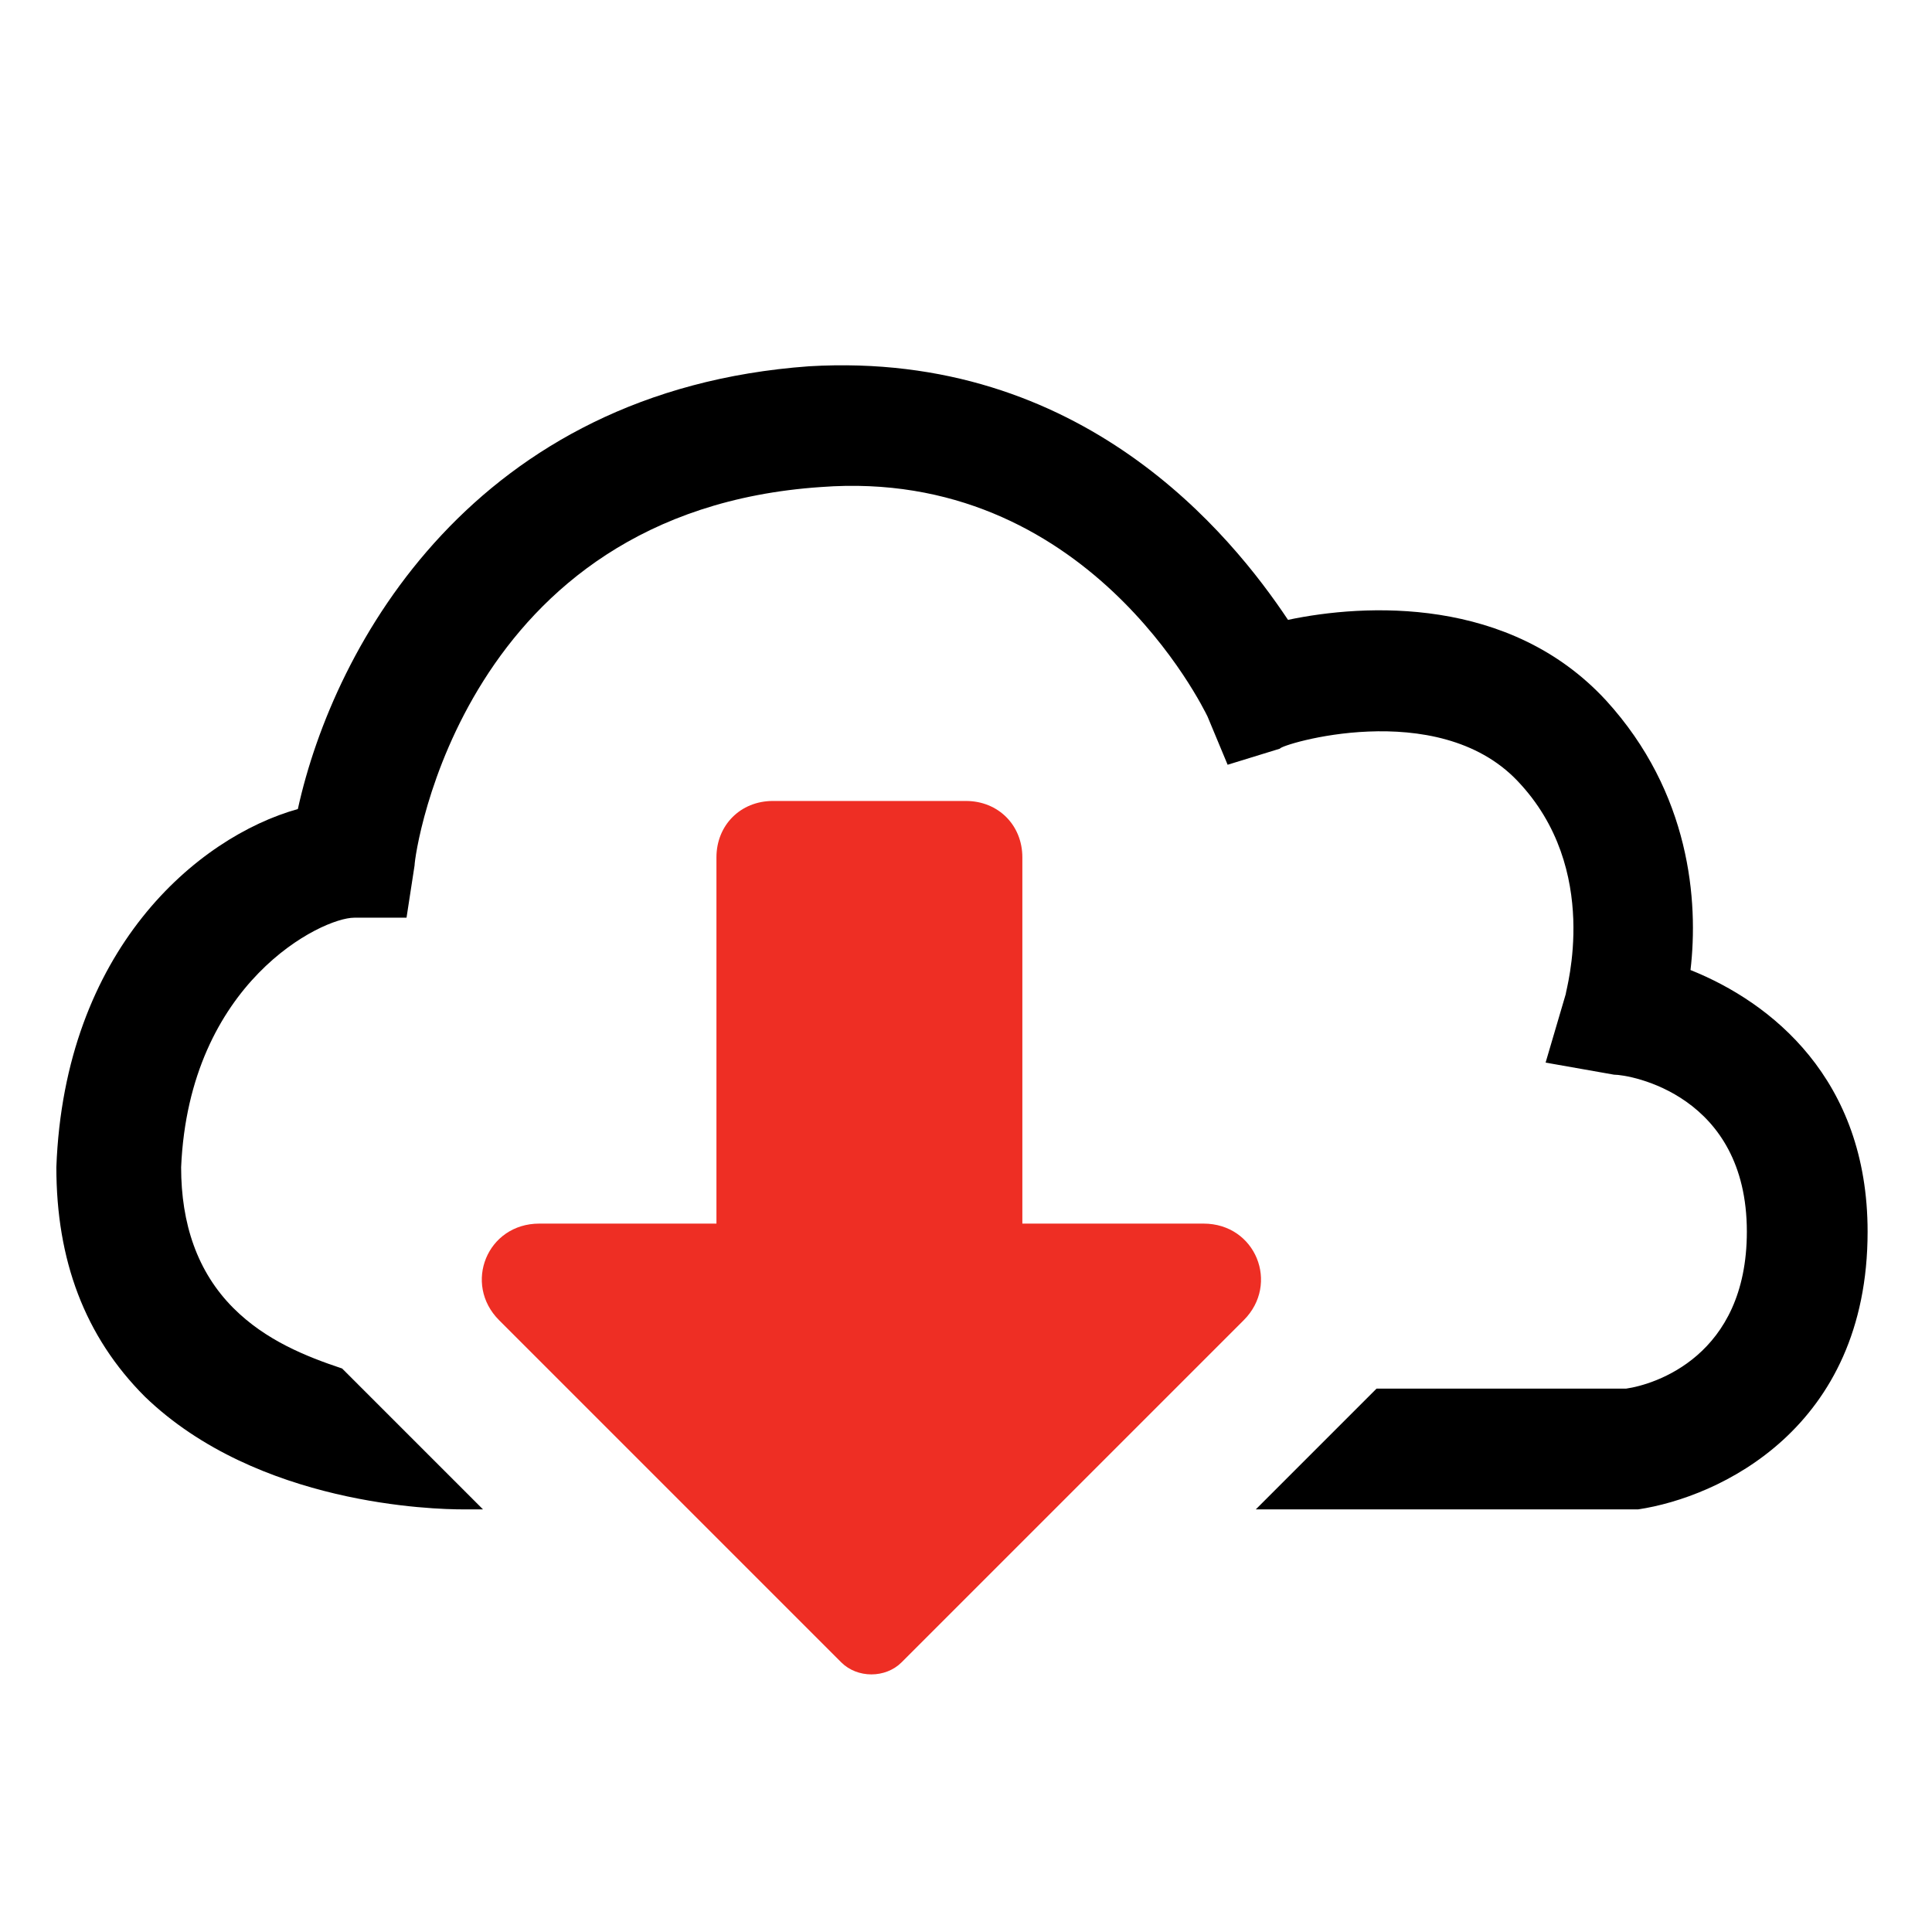
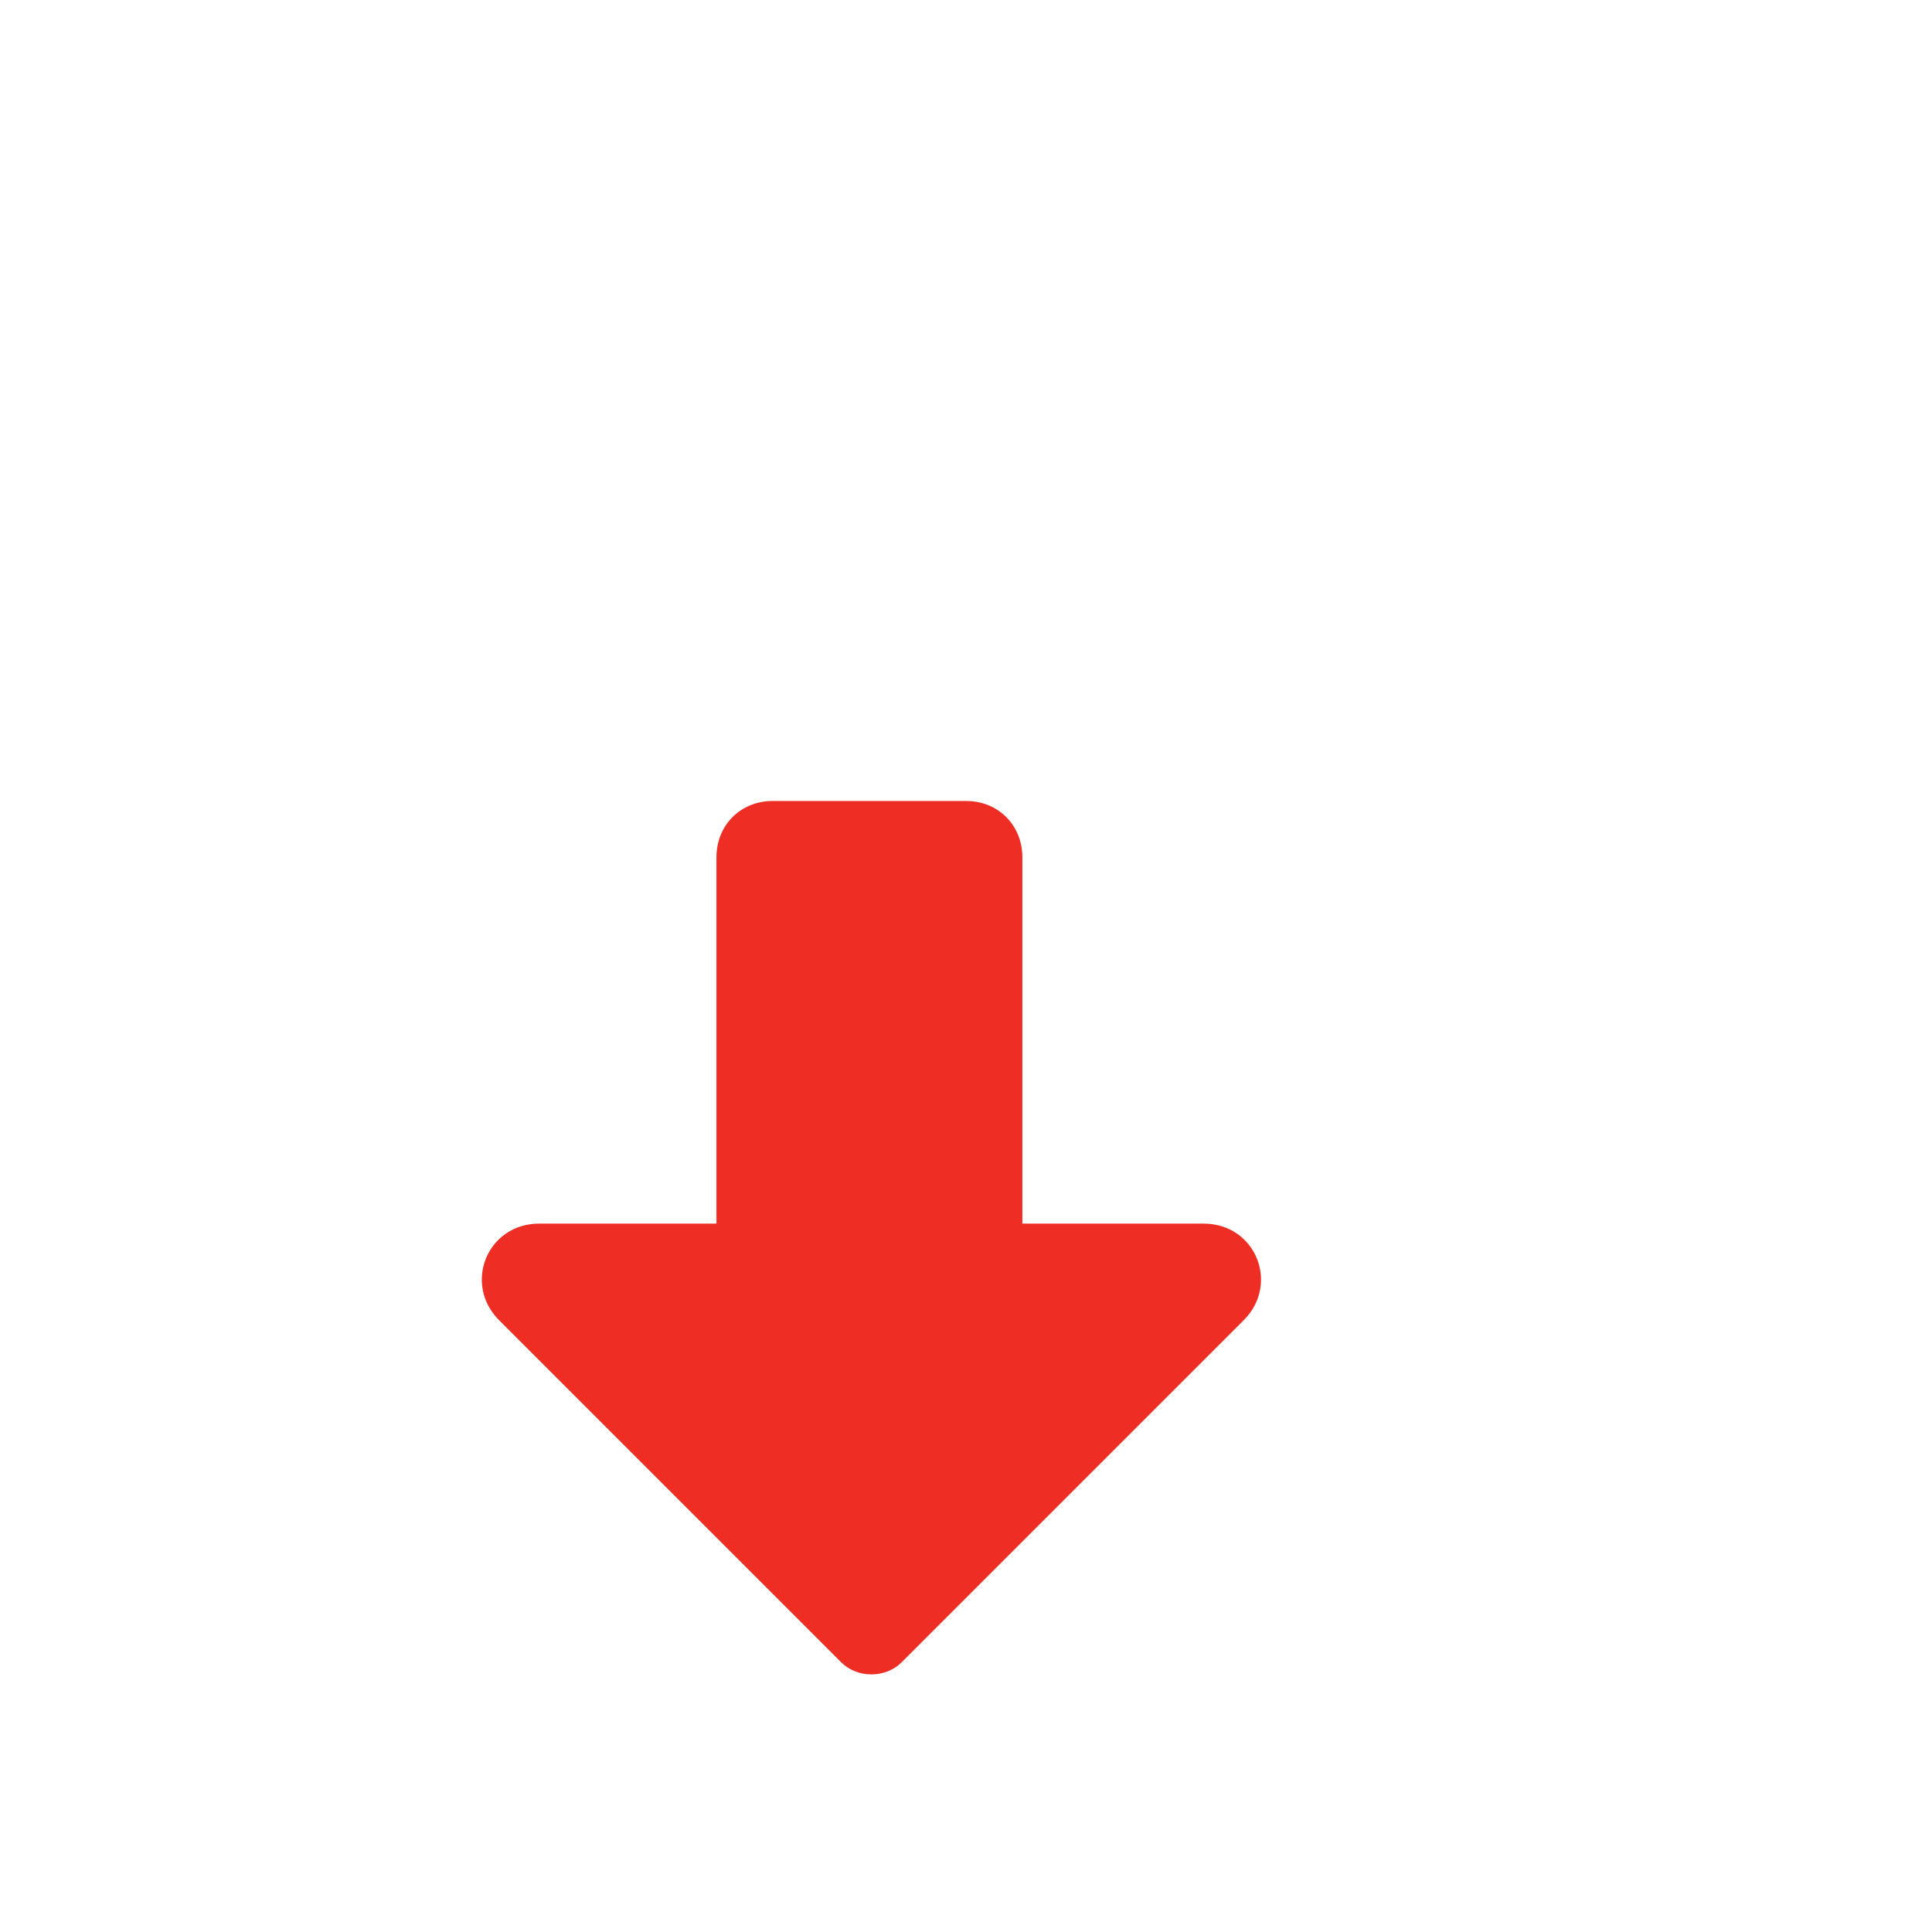
<svg xmlns="http://www.w3.org/2000/svg" version="1.1" id="Layer_1" x="0px" y="0px" viewBox="0 0 48 48" style="enable-background:new 0 0 48 48;" xml:space="preserve">
  <path style="fill:#EE2E24;" d="M25.4,30.4v-9.1c0-0.8-0.6-1.4-1.4-1.4h-4.8c-0.8,0-1.4,0.6-1.4,1.4v9.1h-4.4c-1.3,0-1.9,1.5-1,2.4  l8.5,8.5c0.4,0.4,1.1,0.4,1.5,0l8.5-8.5c0.9-0.9,0.3-2.4-1-2.4H25.4z" />
-   <path d="M34.2,34.5h6.2c0.7-0.1,3-0.8,3-3.9c0-3.4-2.9-3.9-3.3-3.9l-1.7-0.3l0.5-1.7c0-0.1,0.9-3.1-1.2-5.3c-2-2.1-5.9-0.9-5.9-0.8  L30.5,19L30,17.8c-0.1-0.2-3-6.2-9.6-5.7c-8.9,0.6-10.1,9.1-10.1,9.4l-0.2,1.3H8.8c-0.8,0-4.1,1.6-4.3,6.2c0,1.4,0.4,2.6,1.3,3.5  c0.8,0.8,1.8,1.2,2.7,1.5l3.5,3.5h-0.4c0,0,0,0-0.1,0c-0.7,0-5.1-0.1-7.9-2.8c-1.5-1.5-2.2-3.4-2.2-5.7c0.2-5.4,3.5-8.2,6-8.9  c0.9-4.1,4.4-10.4,12.7-11c6.8-0.4,10.5,4.2,11.9,6.3c1.9-0.4,5.5-0.6,7.9,2c2.1,2.3,2.3,5,2.1,6.7c2,0.8,4.4,2.7,4.4,6.5  c0,4.9-3.7,6.6-5.7,6.9l-0.2,0h-9.3L34.2,34.5z" />
</svg>